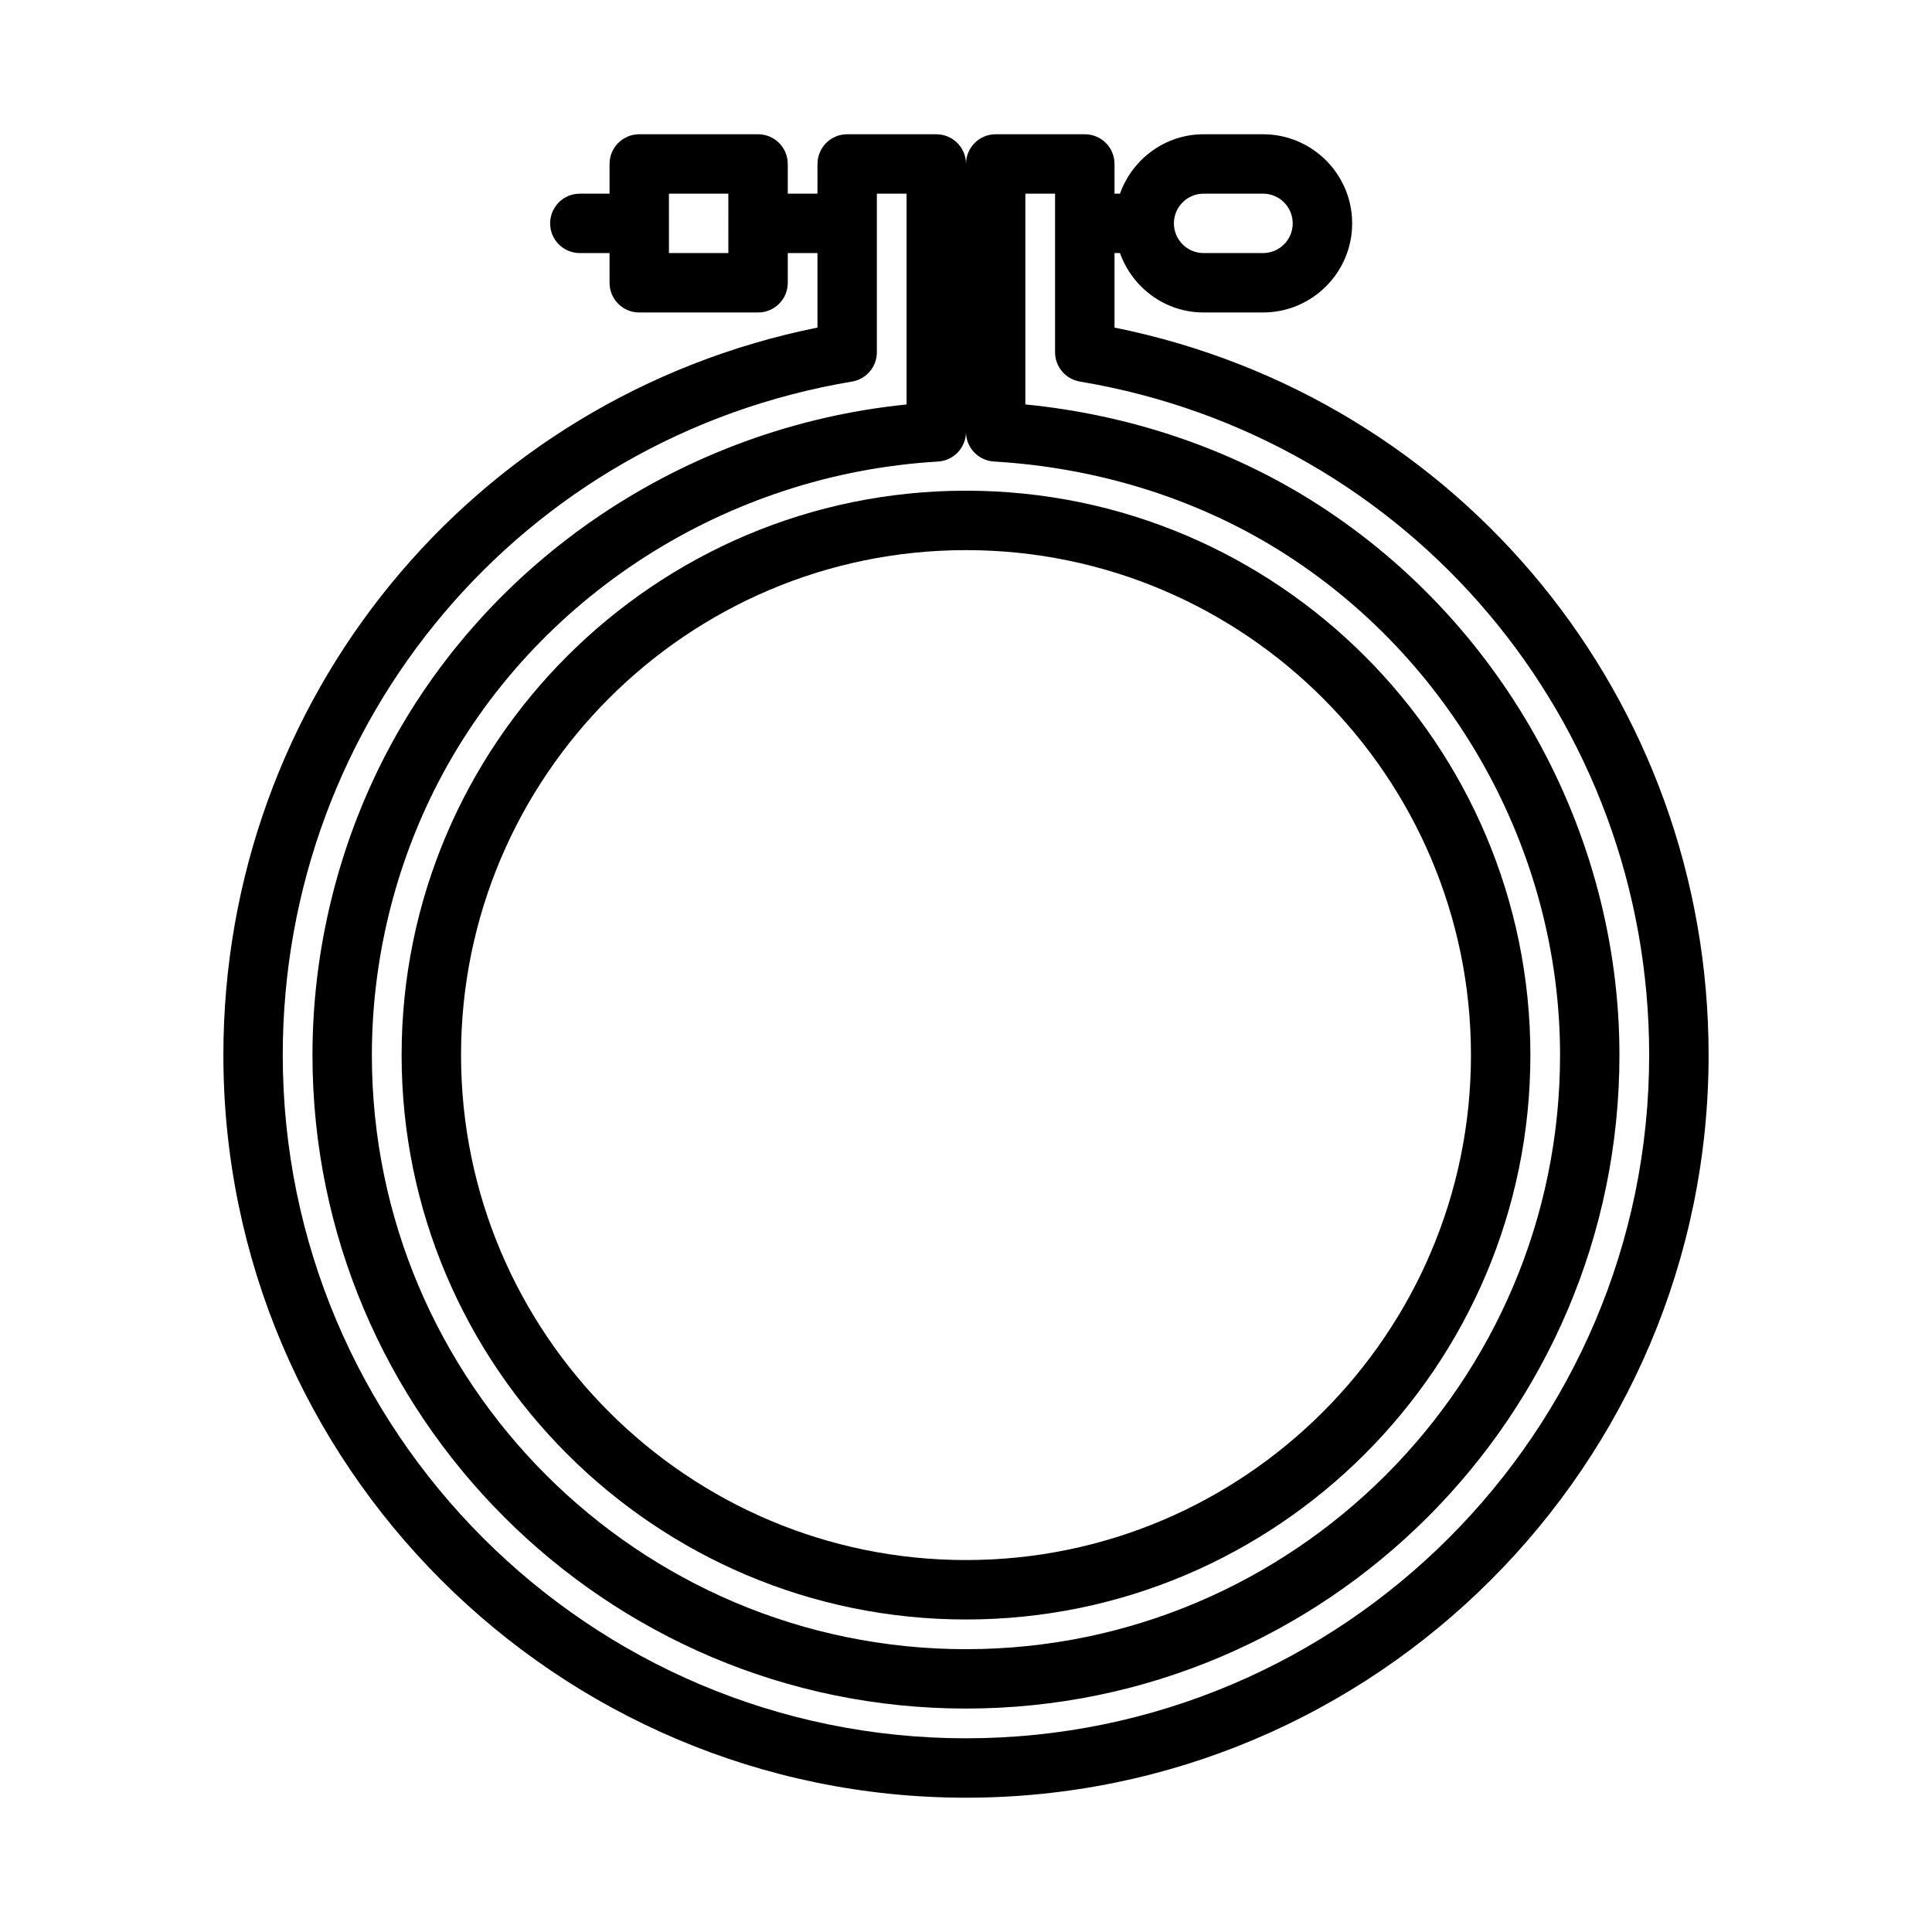
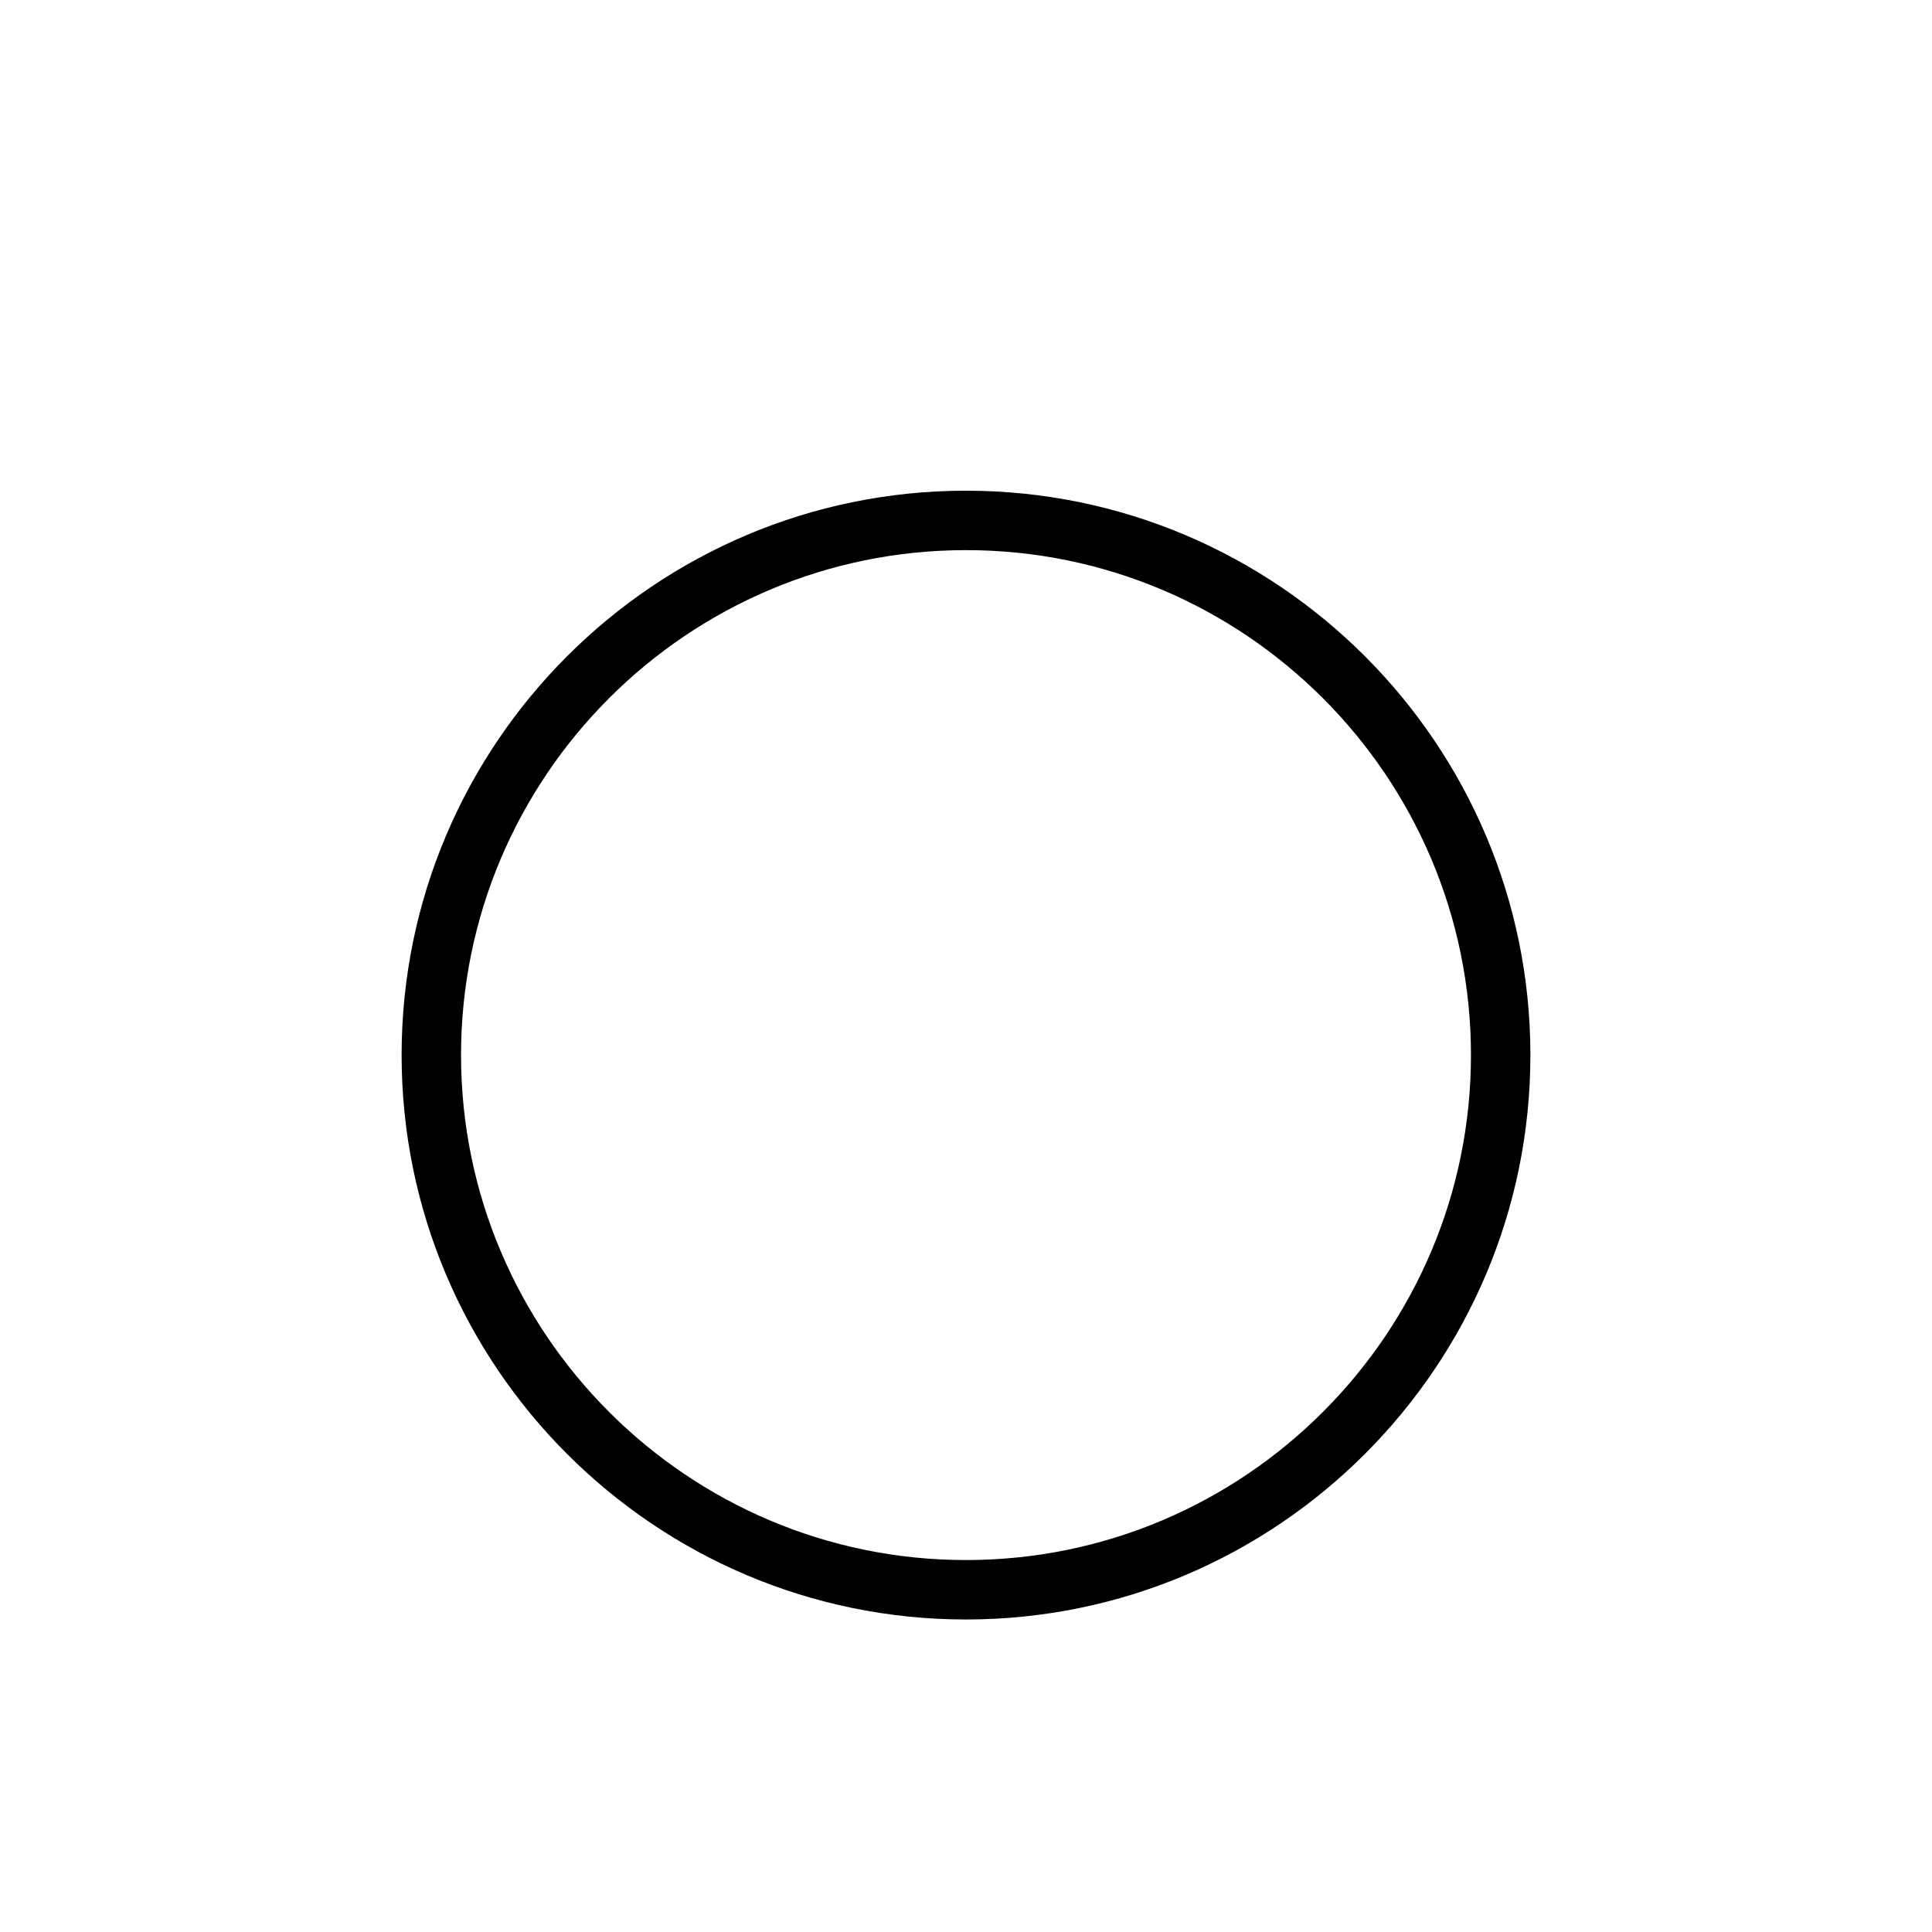
<svg xmlns="http://www.w3.org/2000/svg" fill="#000000" width="800px" height="800px" version="1.1" viewBox="144 144 512 512">
  <g>
    <path d="m400 573.18c-82.473 0-149.57-67.098-149.57-149.57 0-82.473 67.098-149.57 149.57-149.57s149.57 67.098 149.57 149.57c-0.004 82.469-67.102 149.57-149.57 149.57zm0-283.39c-73.793 0-133.82 60.031-133.82 133.82s60.031 133.82 133.82 133.82 133.82-60.031 133.82-133.82-60.035-133.82-133.82-133.82z" />
-     <path d="m439.36 230.81v-19.742h1.449c3.262 9.141 11.918 15.742 22.168 15.742h15.742c13.023 0 23.617-10.594 23.617-23.617 0-13.02-10.594-23.613-23.617-23.613h-15.742c-10.25 0-18.906 6.602-22.168 15.742h-1.449v-7.871c0-4.352-3.519-7.871-7.871-7.871h-23.617c-4.352 0-7.871 3.519-7.871 7.871 0-4.352-3.523-7.871-7.875-7.871h-23.613c-4.352 0-7.871 3.519-7.871 7.871l-0.004 7.871h-7.871v-7.871c0-4.352-3.519-7.871-7.871-7.871h-31.488c-4.352 0-7.871 3.519-7.871 7.871v7.871h-7.871c-4.352 0-7.875 3.523-7.875 7.875 0 4.352 3.523 7.871 7.875 7.871h7.871v7.871c0 4.352 3.519 7.871 7.871 7.871h31.488c4.352 0 7.871-3.519 7.871-7.871v-7.871h7.871v19.742c-91.625 18.48-157.44 98.516-157.44 192.8 0 108.52 88.281 196.8 196.8 196.8 108.52 0 196.8-88.281 196.8-196.8 0-94.285-65.816-174.32-157.44-192.8zm-102.34-19.742h-15.742l-0.004-15.746h15.742zm125.95-15.746h15.742c4.344 0 7.871 3.527 7.871 7.871 0 4.348-3.527 7.875-7.871 7.875h-15.742c-4.344 0-7.871-3.527-7.871-7.871-0.004-4.344 3.527-7.875 7.871-7.875zm-70.391 70.996c4.16-0.246 7.414-3.691 7.414-7.856v-0.008c0 4.164 3.25 7.609 7.41 7.856 27.215 1.598 53.242 9.672 75.293 23.34 46.102 28.582 74.734 79.91 74.734 133.96 0 86.816-70.625 157.44-157.44 157.44s-157.44-70.625-157.44-157.44c0-25.129 6.098-50.152 17.637-72.371 25.508-49.082 76.238-81.625 132.39-84.922zm7.414 338.35c-99.84 0-181.06-81.219-181.06-181.06 0-88.797 63.445-163.87 150.87-178.49 3.789-0.637 6.574-3.918 6.574-7.766v-42.035h7.871v55.871c-58.695 5.934-111.11 40.98-138.04 92.789-12.688 24.457-19.402 51.984-19.402 79.629 0 95.492 77.691 173.18 173.18 173.18 95.492 0 173.18-77.691 173.18-173.18 0-59.457-31.488-115.91-82.18-147.34-22.242-13.797-48.129-22.406-75.258-25.09v-55.859h7.871v42.035c0 3.844 2.785 7.125 6.574 7.766 87.422 14.621 150.87 89.691 150.87 178.49 0 99.84-81.219 181.06-181.05 181.06z" />
  </g>
</svg>